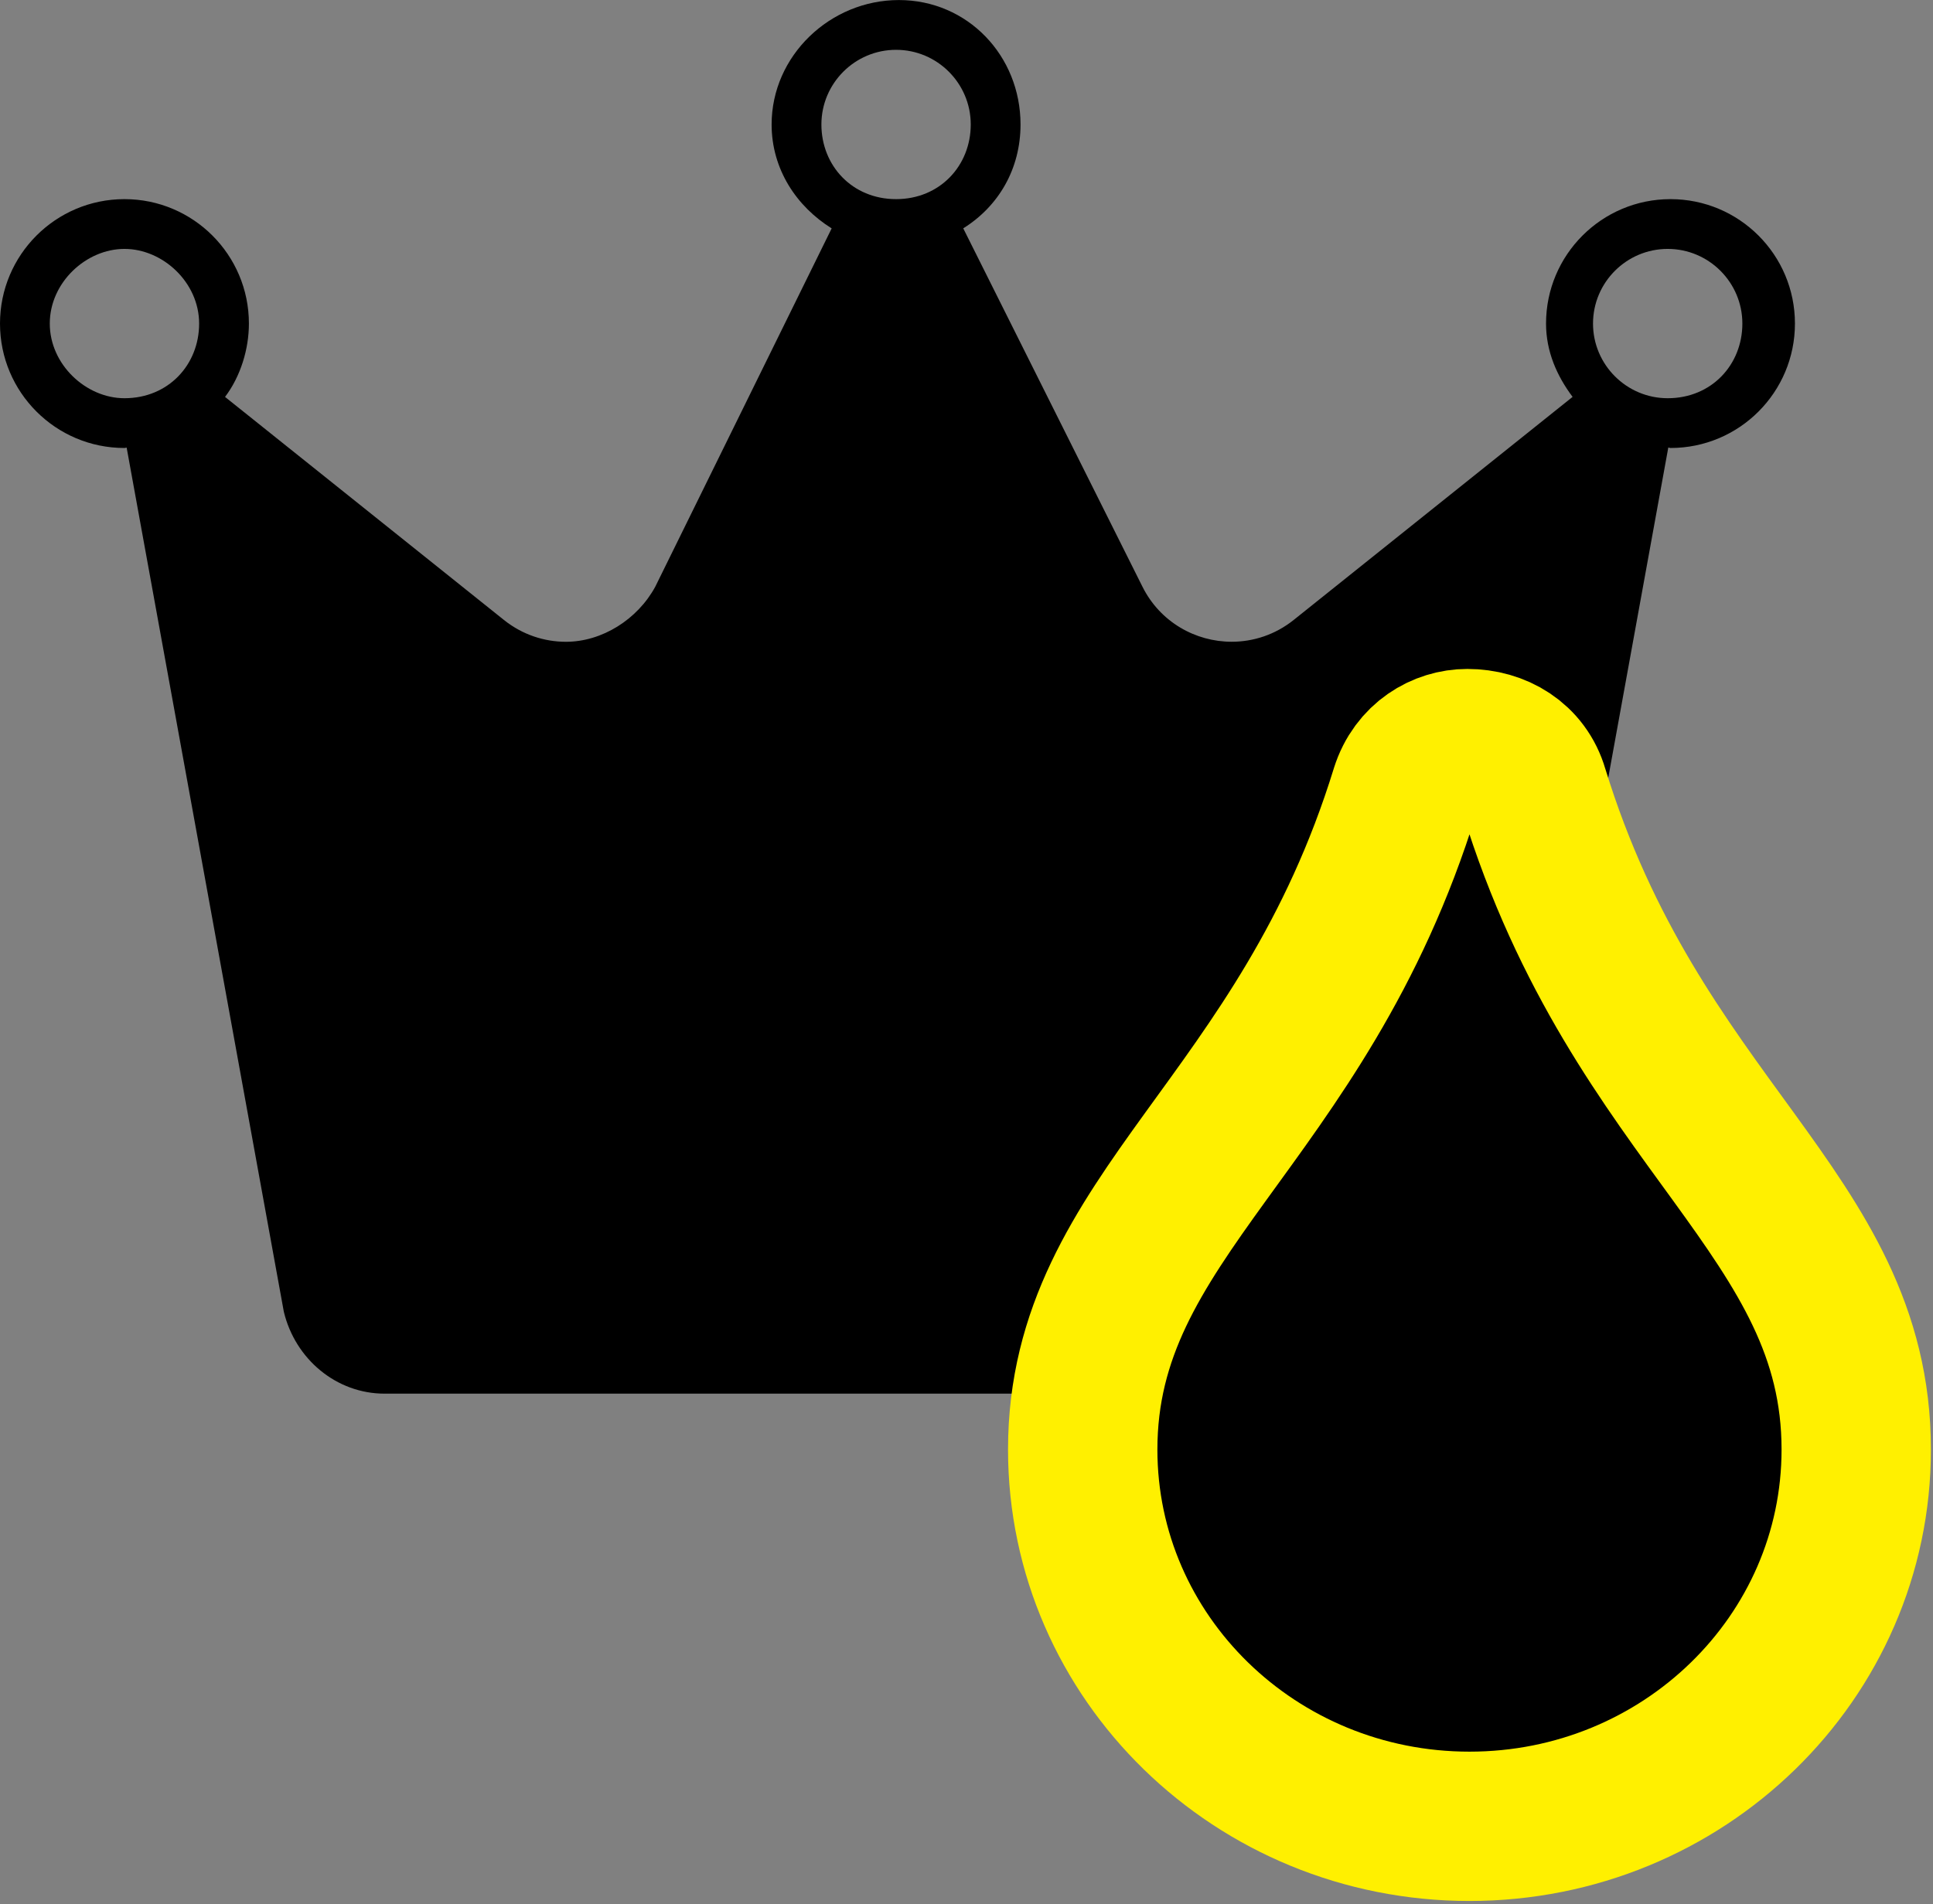
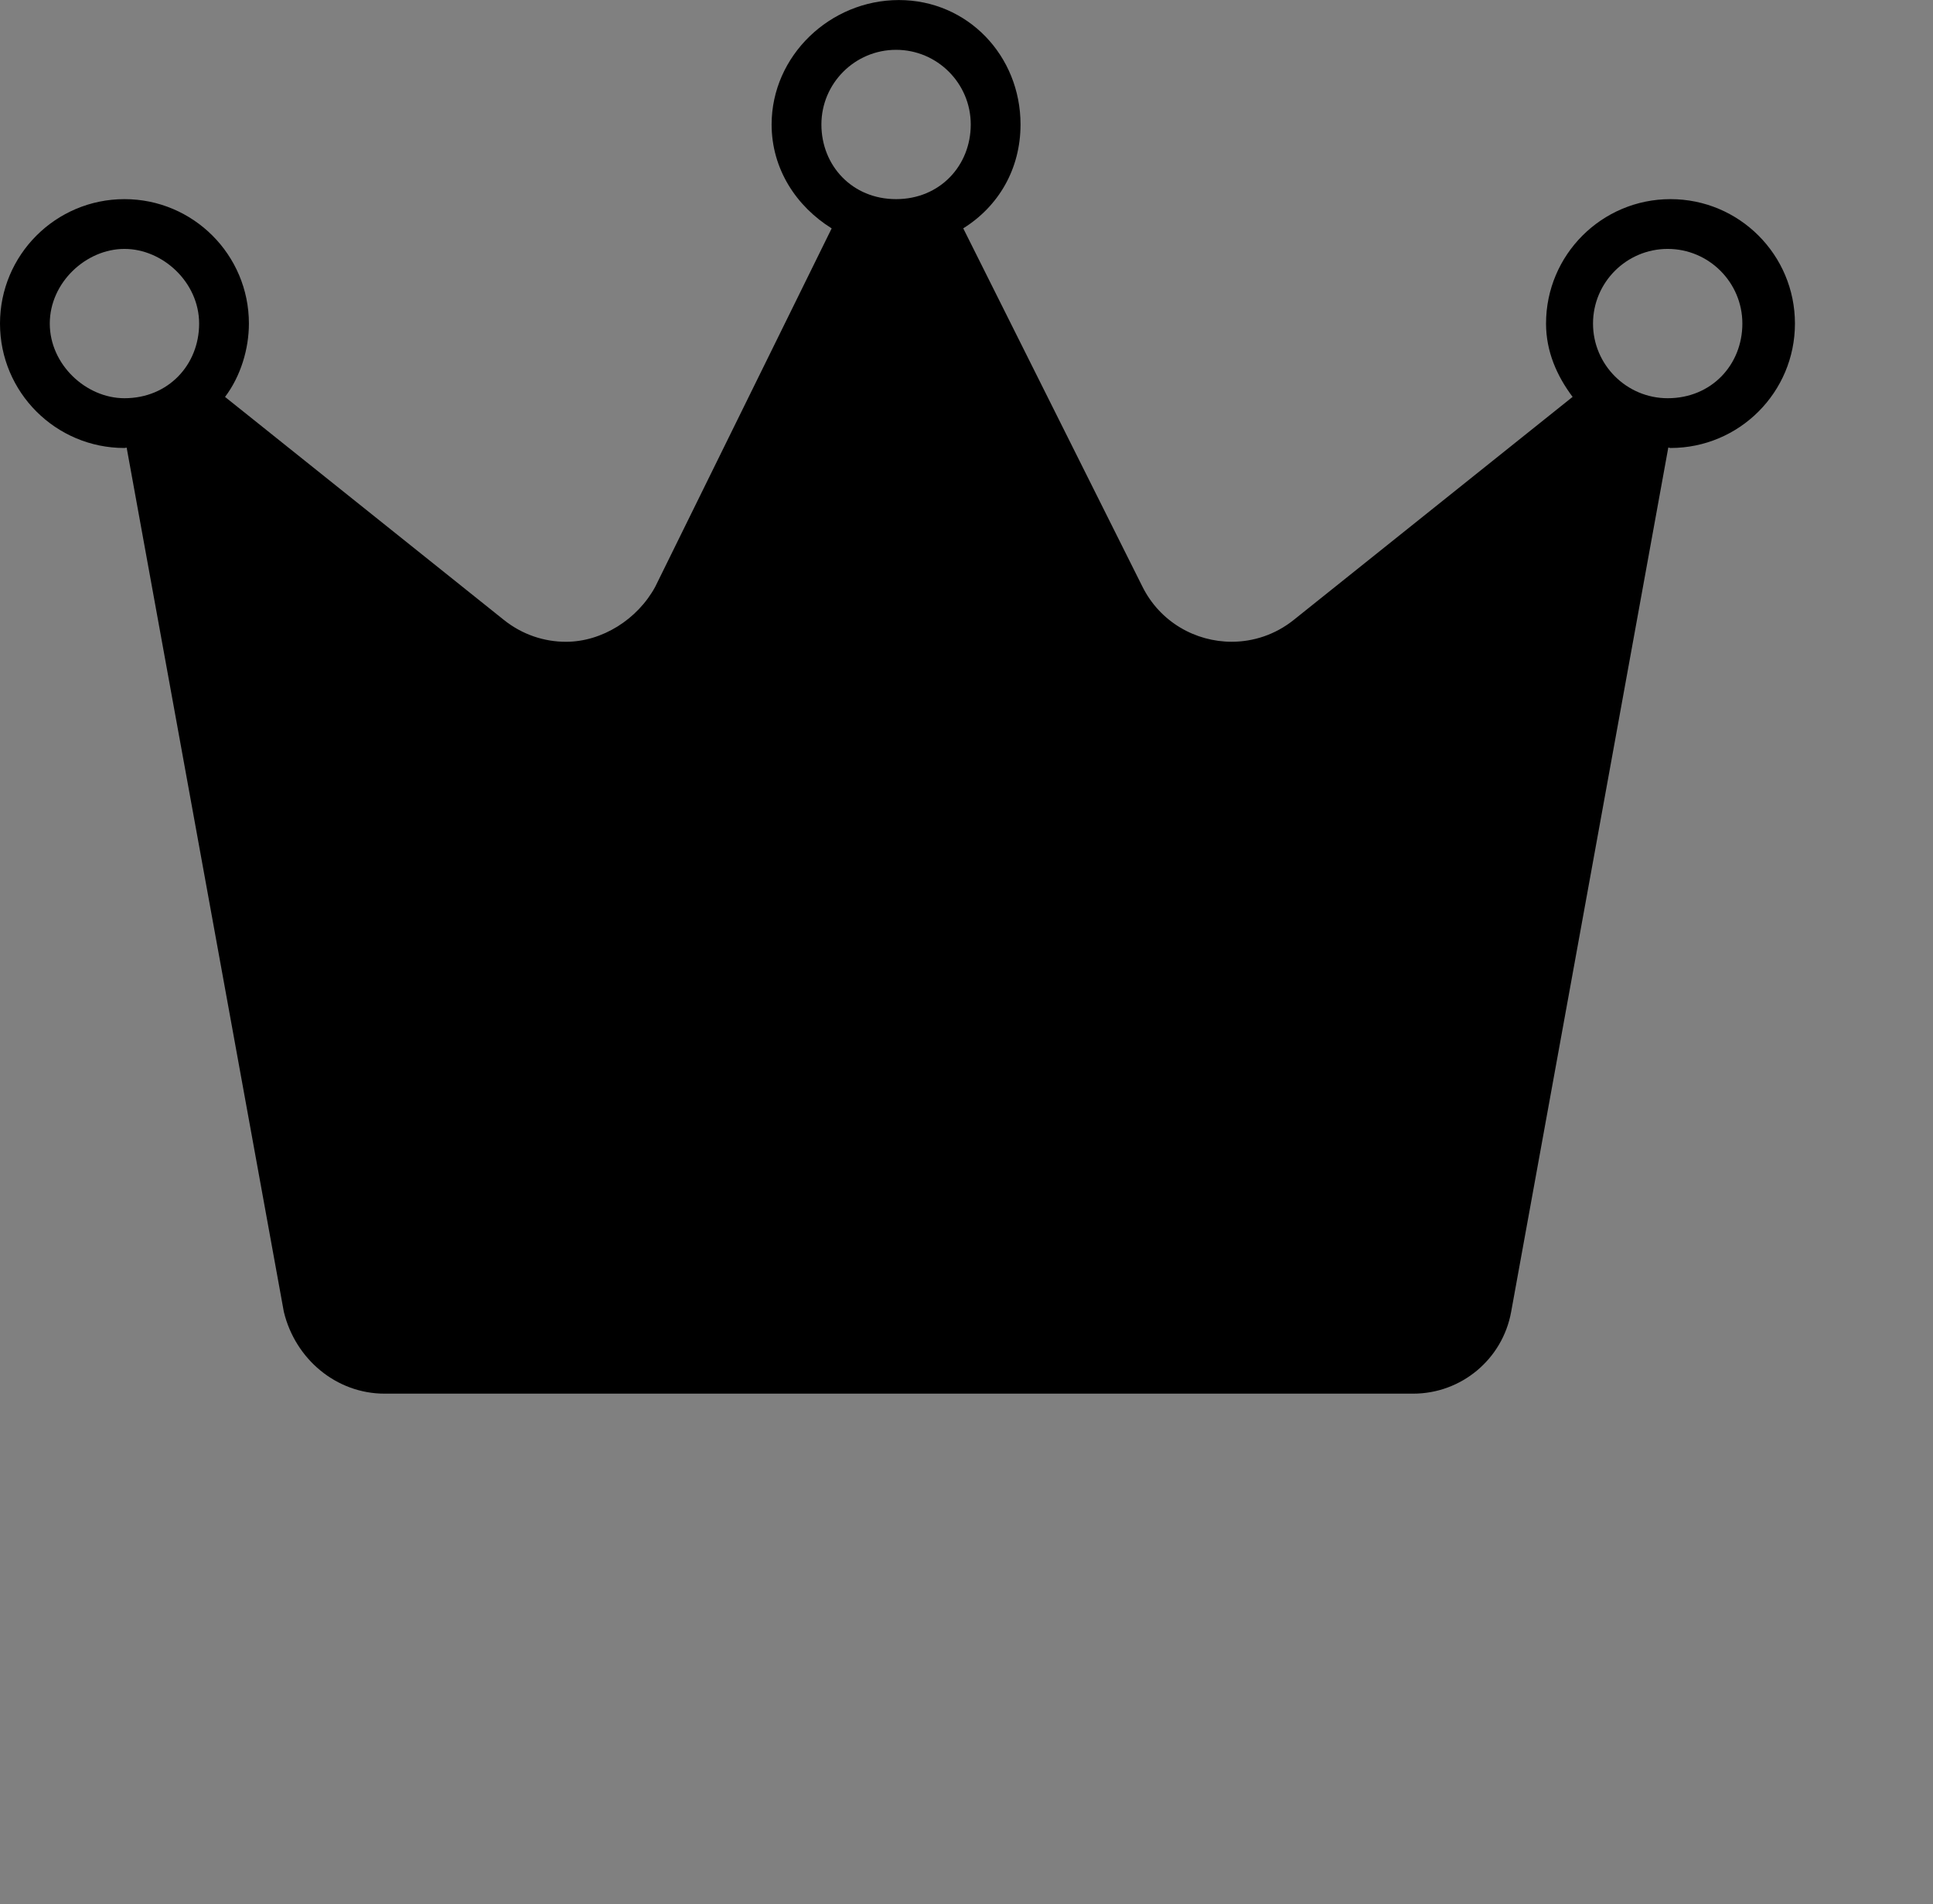
<svg xmlns="http://www.w3.org/2000/svg" width="100%" height="100%" viewBox="0 0 479 472" version="1.1" xml:space="preserve" style="fill-rule:evenodd;clip-rule:evenodd;stroke-linejoin:round;stroke-miterlimit:2;">
  <rect x="0" y="0" width="479" height="472" fill="#808080" stroke="none" />
  <g transform="matrix(1,0,0,1,0.9,-32)">
    <g transform="matrix(0.771,0,0,0.771,-0.206,7.34)">
      <path d="M536,96C513.91,96 496,113.91 496,136C496,144.998 499.521,152.89 504.537,159.57L414.907,231.27C408.952,236.034 401.917,238.289 394.967,238.289C383.357,238.289 371.987,231.993 366.287,220.589L308.687,105.389C320,98.34 327.1,86.34 327.1,72C327.1,49.91 310.1,32 288,32C265.9,32 247.1,49.91 247.1,72C247.1,86.34 255.063,98.34 266.4,105.4L209.7,220.6C204,231.1 192.6,238.3 181,238.3C174.053,238.3 167.02,236.045 161.06,231.281L71.43,159.581C76.48,152.9 79.1,144.1 79.1,136C79.1,113.91 61.19,96 39.1,96C17.01,96 -0.9,113.91 -0.9,136C-0.9,158.09 17.01,176 39.1,176C39.348,176 39.557,175.884 39.805,175.88L90.325,453.68C93.99,468.9 107.2,480 122.7,480L453.3,480C468.76,480 482.02,468.94 484.78,453.73L535.3,175.83C535.5,175.9 535.8,176 536,176C558.1,176 576,158.1 576,136C576,113.9 558.1,96 536,96ZM263.1,72C263.1,58.77 273.87,48 287.1,48C300.33,48 311.1,58.77 311.1,72C311.1,85.23 301.2,96 287.1,96C273,96 263.1,85.23 263.1,72ZM39.1,160C26.77,160 15.1,149.2 15.1,136C15.1,122.8 26.77,112 39.1,112C51.43,112 63.1,122.77 63.1,136C63.1,149.23 53.23,160 39.1,160ZM535.1,160C521.87,160 511.1,149.23 511.1,136C511.1,122.77 521.87,112 535.1,112C548.33,112 559.1,122.77 559.1,136C559.1,149.23 549.2,160 535.1,160Z" style="fill-rule:nonzero;" />
    </g>
    <g transform="matrix(0.599,0,0,0.599,248.23,197.137)">
-       <path d="M191.1,32C180.7,32 169.5,38.32 165.4,51.36C122.9,189.3 32,226.9 32,324.1C32,410.2 103.6,480 192,480C280.4,480 352,410.22 352,324.1C352,226.32 261.27,190 218.6,51.3C214.9,38.6 203.5,32 191.1,32Z" style="fill-rule:nonzero;stroke:rgb(255,240,0);stroke-width:61.79px;" />
-     </g>
+       </g>
  </g>
</svg>